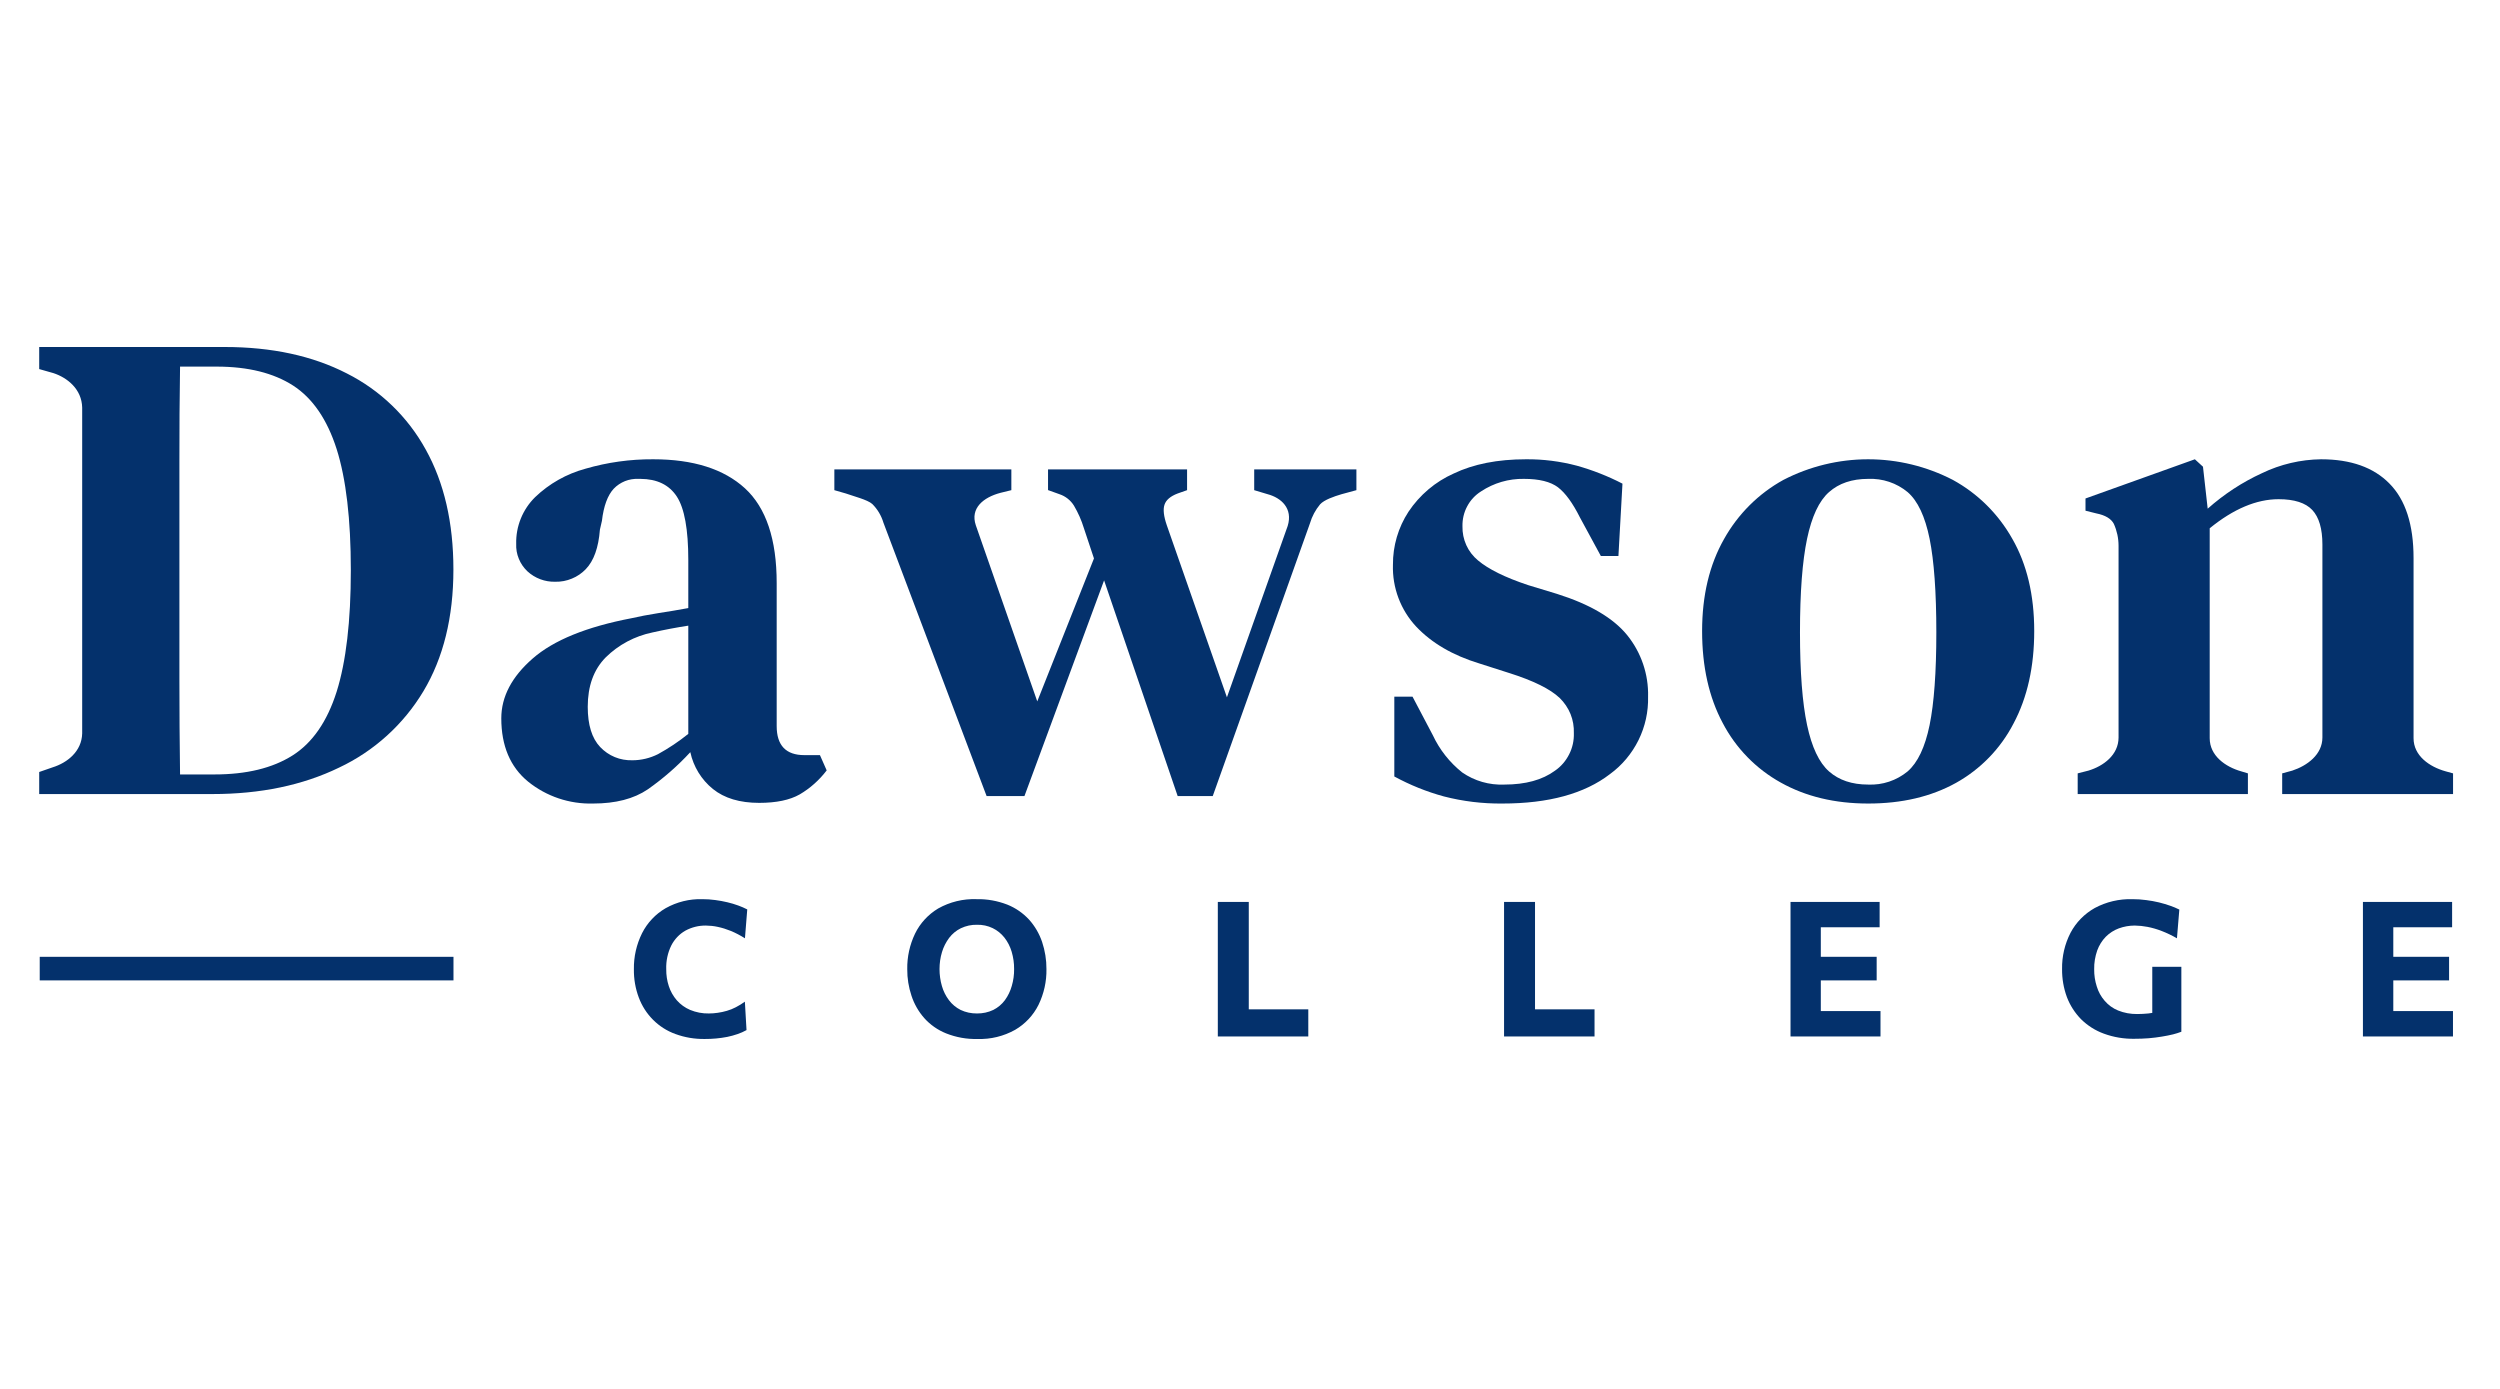
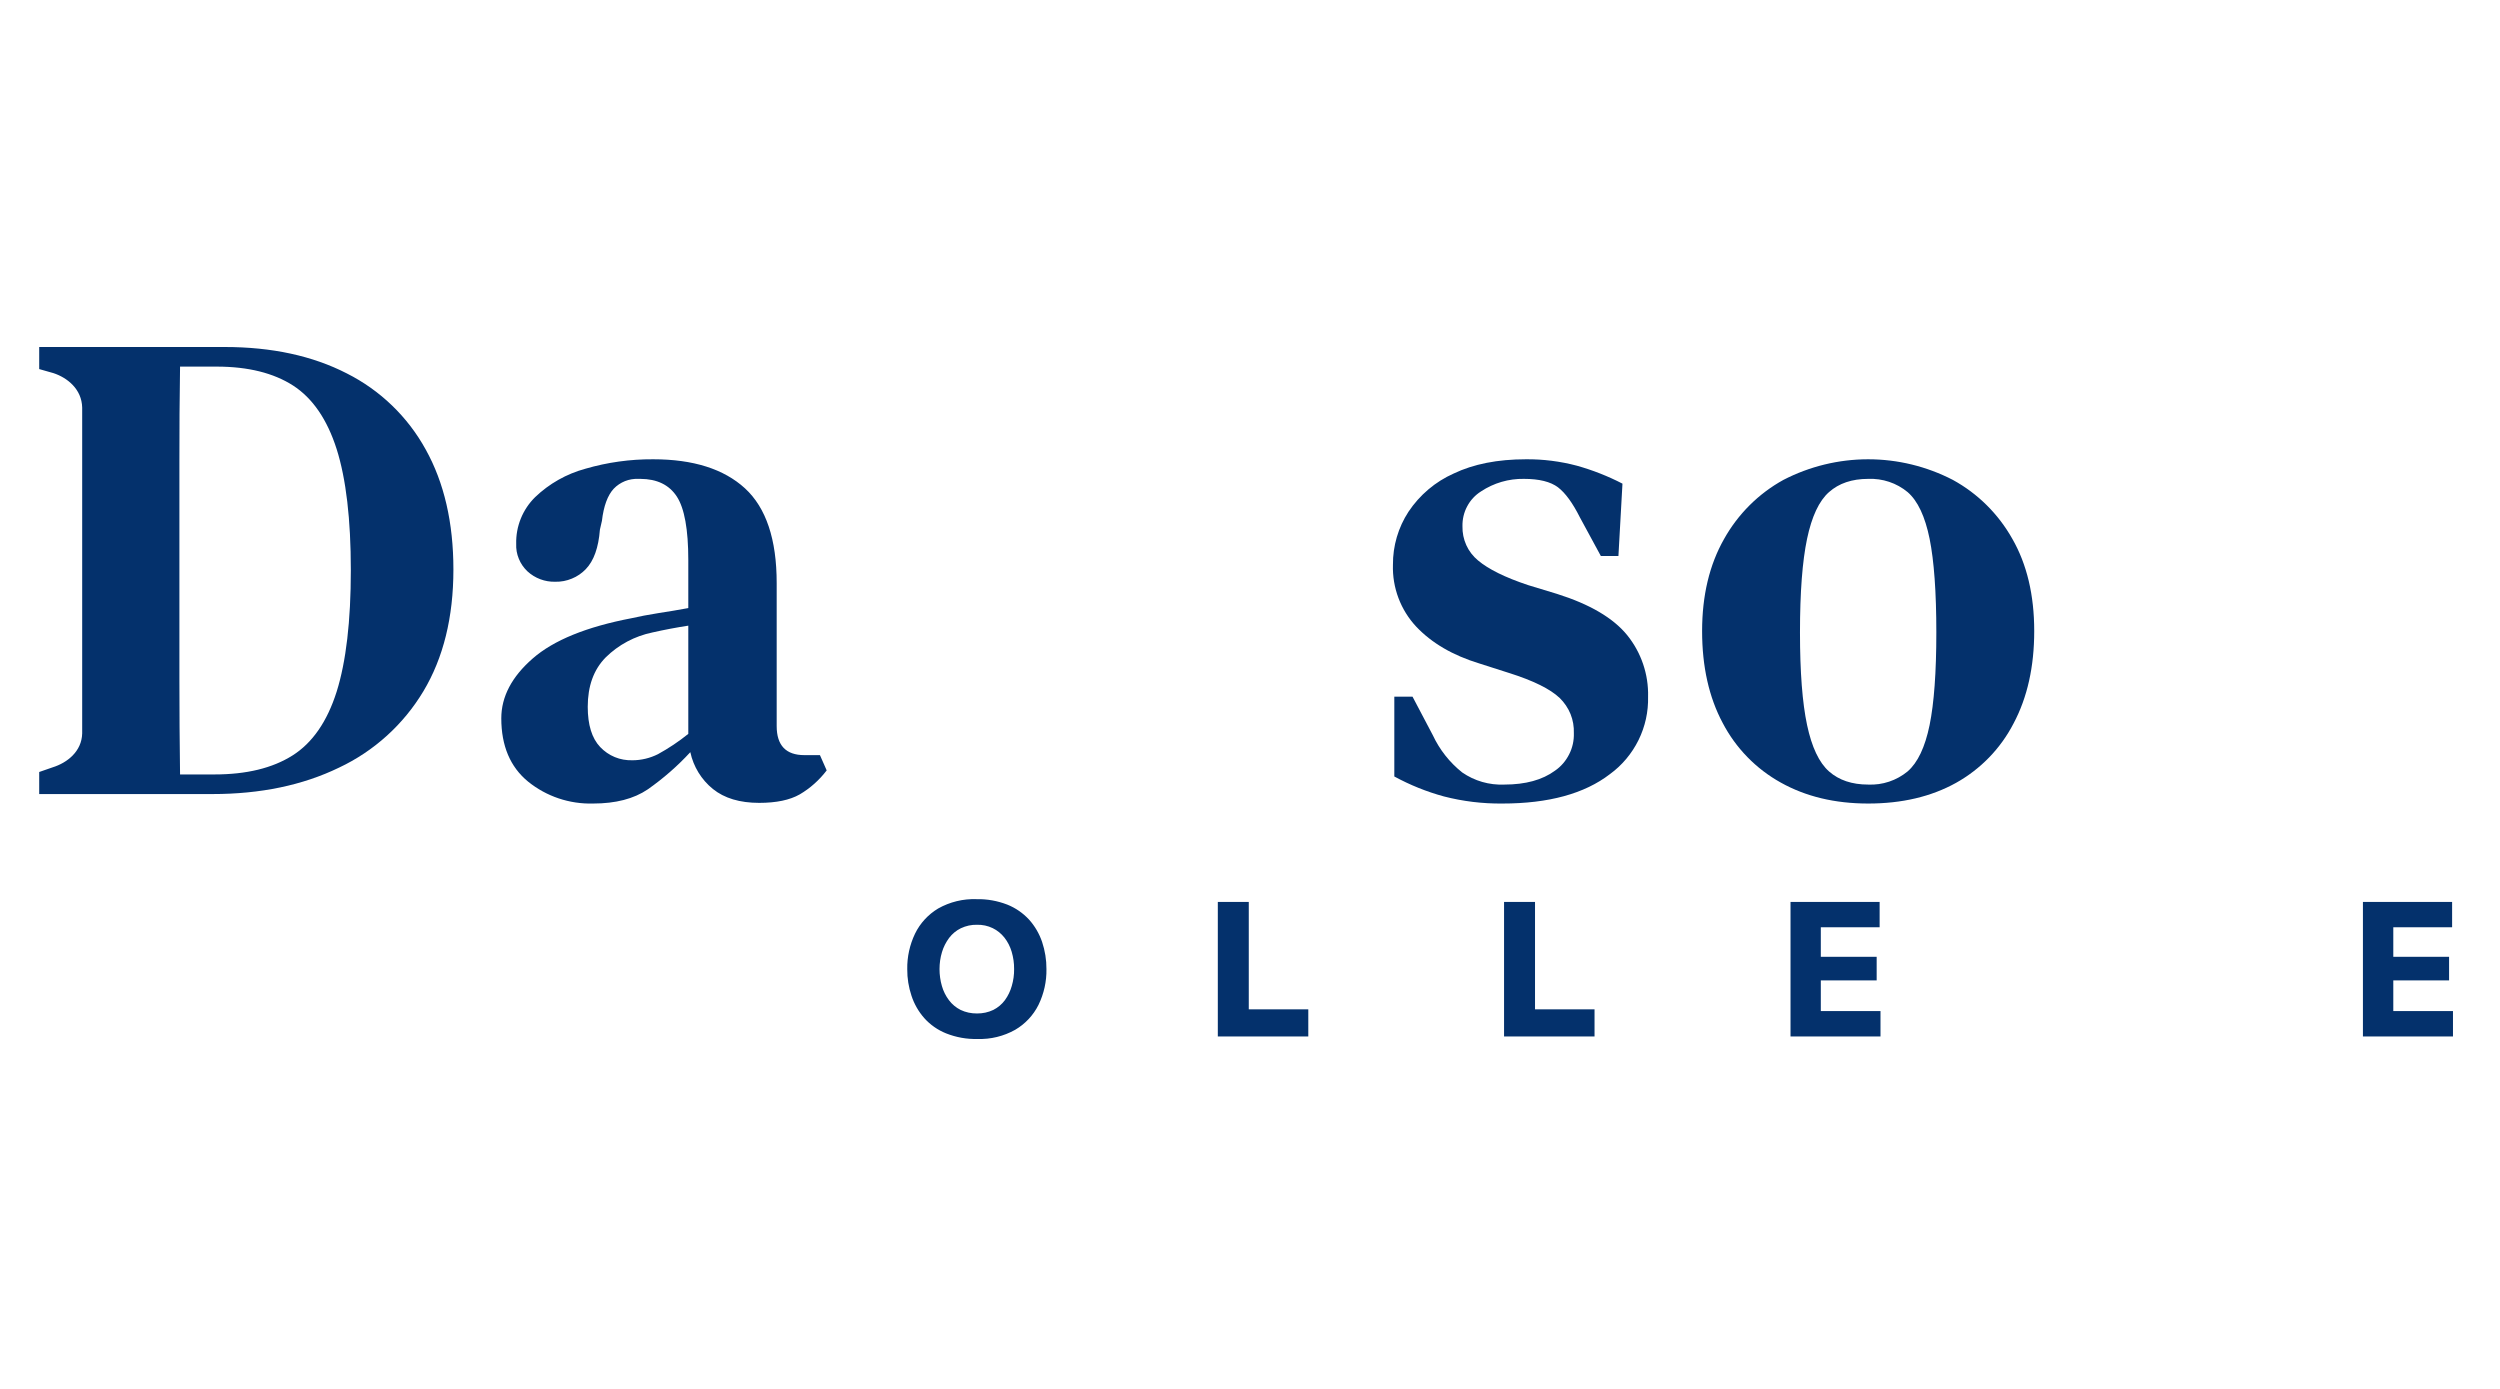
<svg xmlns="http://www.w3.org/2000/svg" width="180" zoomAndPan="magnify" viewBox="0 0 135 75" height="100" preserveAspectRatio="xMidYMid meet" version="1.0">
  <defs>
    <clipPath id="0a01f1666e">
-       <path d="M 34 48 L 41 48 L 41 56.238 L 34 56.238 Z M 34 48 " clip-rule="nonzero" />
-     </clipPath>
+       </clipPath>
    <clipPath id="84b3afdf19">
      <path d="M 48 48 L 57 48 L 57 56.238 L 48 56.238 Z M 48 48 " clip-rule="nonzero" />
    </clipPath>
    <clipPath id="429ce439be">
-       <path d="M 111 48 L 118 48 L 118 56.238 L 111 56.238 Z M 111 48 " clip-rule="nonzero" />
-     </clipPath>
+       </clipPath>
    <clipPath id="d5f3fd466c">
      <path d="M 127 48 L 132.602 48 L 132.602 56 L 127 56 Z M 127 48 " clip-rule="nonzero" />
    </clipPath>
    <clipPath id="9ff337df20">
      <path d="M 2.102 18.738 L 25 18.738 L 25 43 L 2.102 43 Z M 2.102 18.738 " clip-rule="nonzero" />
    </clipPath>
    <clipPath id="8f80b744c4">
-       <path d="M 112 24 L 132.602 24 L 132.602 43 L 112 43 Z M 112 24 " clip-rule="nonzero" />
-     </clipPath>
+       </clipPath>
    <clipPath id="41e05df97f">
      <path d="M 2.102 51 L 25 51 L 25 53 L 2.102 53 Z M 2.102 51 " clip-rule="nonzero" />
    </clipPath>
  </defs>
  <g clip-path="url(#0a01f1666e)">
    <path fill="#04316c" d="M 38.059 56.105 C 37.516 56.113 36.977 56.023 36.469 55.836 C 36.016 55.672 35.605 55.41 35.266 55.07 C 34.926 54.73 34.664 54.32 34.496 53.871 C 34.312 53.383 34.223 52.863 34.23 52.34 C 34.219 51.664 34.371 50.996 34.672 50.391 C 34.957 49.828 35.398 49.359 35.945 49.043 C 36.551 48.703 37.234 48.535 37.926 48.555 C 38.16 48.555 38.391 48.57 38.621 48.602 C 38.844 48.629 39.062 48.672 39.281 48.723 C 39.48 48.77 39.676 48.828 39.867 48.898 C 40.035 48.957 40.195 49.031 40.352 49.109 L 40.227 50.668 C 39.984 50.516 39.73 50.379 39.465 50.27 C 39.234 50.176 39 50.102 38.758 50.051 C 38.547 50.004 38.332 49.984 38.117 49.98 C 37.73 49.977 37.352 50.07 37.012 50.254 C 36.684 50.441 36.422 50.719 36.25 51.055 C 36.055 51.453 35.961 51.895 35.977 52.34 C 35.973 52.652 36.02 52.961 36.117 53.254 C 36.207 53.535 36.355 53.793 36.547 54.016 C 36.746 54.242 36.992 54.418 37.266 54.535 C 37.586 54.668 37.934 54.734 38.277 54.727 C 38.438 54.727 38.602 54.715 38.758 54.691 C 38.922 54.668 39.086 54.633 39.246 54.586 C 39.414 54.539 39.578 54.473 39.734 54.391 C 39.902 54.305 40.066 54.203 40.223 54.09 L 40.312 55.625 C 40.156 55.711 39.996 55.785 39.828 55.84 C 39.648 55.902 39.461 55.953 39.273 55.992 C 39.074 56.031 38.875 56.059 38.672 56.078 C 38.469 56.098 38.262 56.105 38.059 56.105 Z M 38.059 56.105 " fill-opacity="1" fill-rule="nonzero" />
  </g>
  <g clip-path="url(#84b3afdf19)">
    <path fill="#04316c" d="M 52.785 56.105 C 52.203 56.121 51.625 56.016 51.086 55.801 C 50.637 55.621 50.23 55.336 49.906 54.973 C 49.598 54.621 49.363 54.211 49.219 53.766 C 49.066 53.309 48.988 52.824 48.992 52.34 C 48.98 51.676 49.125 51.02 49.41 50.422 C 49.684 49.855 50.121 49.383 50.66 49.059 C 51.293 48.703 52.012 48.527 52.738 48.555 C 53.305 48.543 53.863 48.645 54.391 48.848 C 54.84 49.027 55.242 49.305 55.57 49.66 C 55.883 50.008 56.121 50.418 56.273 50.863 C 56.43 51.336 56.512 51.832 56.508 52.332 C 56.52 53 56.371 53.664 56.078 54.266 C 55.797 54.828 55.359 55.293 54.82 55.609 C 54.199 55.957 53.496 56.129 52.785 56.105 Z M 52.758 54.727 C 53.062 54.73 53.363 54.668 53.641 54.535 C 53.887 54.41 54.102 54.23 54.266 54.008 C 54.434 53.777 54.559 53.516 54.637 53.238 C 54.723 52.945 54.766 52.637 54.762 52.332 C 54.766 52.012 54.719 51.695 54.629 51.391 C 54.547 51.113 54.414 50.855 54.238 50.629 C 54.066 50.414 53.852 50.238 53.609 50.121 C 53.344 49.992 53.051 49.93 52.758 49.938 C 52.457 49.93 52.16 49.996 51.887 50.125 C 51.637 50.246 51.422 50.426 51.254 50.645 C 51.082 50.879 50.949 51.137 50.867 51.414 C 50.777 51.711 50.734 52.02 50.734 52.332 C 50.734 52.641 50.777 52.949 50.863 53.246 C 50.941 53.52 51.07 53.781 51.242 54.008 C 51.406 54.23 51.625 54.41 51.871 54.535 C 52.148 54.668 52.453 54.73 52.758 54.727 Z M 52.758 54.727 " fill-opacity="1" fill-rule="nonzero" />
  </g>
  <path fill="#04316c" d="M 65.762 55.969 L 65.762 48.703 L 67.434 48.703 L 67.434 55.699 L 66.855 54.504 L 70.648 54.504 L 70.648 55.969 Z M 65.762 55.969 " fill-opacity="1" fill-rule="nonzero" />
  <path fill="#04316c" d="M 81.219 55.969 L 81.219 48.703 L 82.891 48.703 L 82.891 55.699 L 82.309 54.504 L 86.105 54.504 L 86.105 55.969 Z M 81.219 55.969 " fill-opacity="1" fill-rule="nonzero" />
  <path fill="#04316c" d="M 96.688 55.969 L 96.688 48.703 L 101.5 48.703 L 101.5 50.074 L 97.523 50.074 L 98.324 48.969 L 98.324 55.703 L 97.633 54.598 L 101.547 54.598 L 101.547 55.969 Z M 97.941 52.941 L 97.941 51.668 L 101.34 51.668 L 101.34 52.941 Z M 97.941 52.941 " fill-opacity="1" fill-rule="nonzero" />
  <g clip-path="url(#429ce439be)">
    <path fill="#04316c" d="M 115.266 56.094 C 114.699 56.105 114.137 56.012 113.605 55.816 C 113.145 55.648 112.727 55.383 112.375 55.035 C 112.043 54.695 111.781 54.289 111.613 53.844 C 111.434 53.359 111.348 52.852 111.352 52.336 C 111.34 51.652 111.496 50.977 111.809 50.371 C 112.105 49.809 112.559 49.348 113.113 49.035 C 113.738 48.699 114.441 48.535 115.148 48.555 C 115.398 48.555 115.648 48.57 115.895 48.605 C 116.129 48.633 116.355 48.676 116.586 48.73 C 116.789 48.781 116.992 48.84 117.191 48.91 C 117.359 48.969 117.523 49.035 117.684 49.117 L 117.555 50.668 C 117.289 50.516 117.016 50.383 116.73 50.273 C 116.48 50.176 116.227 50.102 115.965 50.051 C 115.742 50.008 115.512 49.984 115.281 49.98 C 114.988 49.98 114.691 50.031 114.414 50.133 C 114.152 50.23 113.914 50.383 113.715 50.582 C 113.508 50.793 113.352 51.047 113.25 51.324 C 113.137 51.652 113.078 51.996 113.086 52.34 C 113.082 52.656 113.129 52.973 113.227 53.273 C 113.312 53.555 113.457 53.82 113.652 54.043 C 113.848 54.273 114.098 54.453 114.375 54.566 C 114.703 54.699 115.055 54.762 115.41 54.758 C 115.609 54.758 115.809 54.746 116.012 54.727 C 116.195 54.707 116.379 54.672 116.559 54.629 C 116.922 54.539 117.27 54.402 117.598 54.219 L 117.793 55.715 C 117.648 55.77 117.5 55.816 117.348 55.855 C 117.168 55.898 116.965 55.941 116.738 55.977 C 116.516 56.016 116.277 56.043 116.023 56.066 C 115.773 56.086 115.523 56.094 115.266 56.094 Z M 116.223 55.742 L 116.223 52.207 L 117.793 52.207 L 117.793 55.715 Z M 116.223 55.742 " fill-opacity="1" fill-rule="nonzero" />
  </g>
  <g clip-path="url(#d5f3fd466c)">
    <path fill="#04316c" d="M 127.598 55.969 L 127.598 48.703 L 132.414 48.703 L 132.414 50.074 L 128.438 50.074 L 129.238 48.969 L 129.238 55.703 L 128.547 54.598 L 132.461 54.598 L 132.461 55.969 Z M 128.855 52.941 L 128.855 51.668 L 132.25 51.668 L 132.25 52.941 Z M 128.855 52.941 " fill-opacity="1" fill-rule="nonzero" />
  </g>
  <g clip-path="url(#9ff337df20)">
    <path fill="#04316c" d="M 2.117 42.879 L 2.117 41.688 L 2.848 41.434 C 3.625 41.191 4.414 40.582 4.438 39.605 C 4.438 39.57 4.438 22.027 4.438 22.012 C 4.418 21.016 3.637 20.395 2.883 20.148 L 2.117 19.93 L 2.117 18.738 L 12.129 18.738 C 14.68 18.738 16.879 19.215 18.727 20.164 C 20.527 21.07 22.016 22.504 22.988 24.273 C 23.984 26.062 24.484 28.223 24.484 30.754 C 24.484 33.336 23.941 35.527 22.863 37.328 C 21.785 39.125 20.199 40.562 18.305 41.453 C 16.348 42.402 14.07 42.879 11.473 42.879 Z M 9.723 41.82 L 11.582 41.82 C 13.305 41.82 14.711 41.48 15.793 40.797 C 16.871 40.117 17.668 38.965 18.18 37.348 C 18.688 35.727 18.945 33.543 18.945 30.789 C 18.945 28.039 18.688 25.859 18.18 24.254 C 17.668 22.648 16.883 21.504 15.828 20.82 C 14.77 20.141 13.402 19.801 11.727 19.797 L 9.723 19.797 C 9.699 21.48 9.684 23.176 9.688 24.895 L 9.688 36.652 C 9.688 38.395 9.699 40.117 9.723 41.82 Z M 9.723 41.82 " fill-opacity="1" fill-rule="nonzero" />
  </g>
  <path fill="#04316c" d="M 32.027 43.391 C 30.754 43.426 29.504 43.008 28.512 42.203 C 27.551 41.414 27.07 40.273 27.07 38.789 C 27.07 37.621 27.637 36.543 28.766 35.559 C 29.898 34.57 31.676 33.848 34.105 33.383 C 34.52 33.289 35 33.195 35.547 33.109 C 36.094 33.027 36.633 32.934 37.168 32.836 L 37.168 30.242 C 37.168 28.59 36.961 27.445 36.547 26.812 C 36.133 26.18 35.48 25.863 34.578 25.859 L 34.469 25.859 C 34.223 25.848 33.977 25.891 33.75 25.98 C 33.52 26.074 33.312 26.211 33.141 26.391 C 32.812 26.746 32.598 27.324 32.504 28.125 L 32.395 28.602 C 32.32 29.574 32.066 30.285 31.629 30.738 C 31.418 30.957 31.16 31.133 30.879 31.246 C 30.598 31.363 30.293 31.422 29.988 31.414 C 29.43 31.43 28.887 31.227 28.477 30.848 C 28.277 30.656 28.117 30.426 28.016 30.172 C 27.91 29.918 27.863 29.645 27.875 29.367 C 27.863 28.898 27.949 28.434 28.125 28 C 28.301 27.566 28.562 27.176 28.895 26.848 C 29.656 26.117 30.59 25.59 31.609 25.312 C 32.801 24.965 34.035 24.793 35.273 24.801 C 37.434 24.801 39.086 25.324 40.23 26.371 C 41.371 27.422 41.941 29.125 41.941 31.484 L 41.941 39.207 C 41.941 40.254 42.441 40.777 43.438 40.777 L 44.277 40.777 L 44.641 41.602 C 44.242 42.125 43.75 42.566 43.184 42.898 C 42.648 43.203 41.918 43.355 40.996 43.355 C 39.949 43.355 39.117 43.105 38.496 42.605 C 37.875 42.102 37.445 41.398 37.277 40.617 C 36.586 41.367 35.816 42.039 34.98 42.625 C 34.227 43.137 33.242 43.391 32.027 43.391 Z M 34.145 41.055 C 34.625 41.055 35.098 40.941 35.527 40.727 C 36.105 40.41 36.656 40.043 37.168 39.629 L 37.168 33.785 C 36.535 33.883 35.891 34.004 35.234 34.152 C 34.281 34.348 33.398 34.816 32.703 35.504 C 32.059 36.16 31.738 37.047 31.738 38.168 C 31.738 39.141 31.961 39.867 32.41 40.34 C 32.633 40.574 32.902 40.762 33.199 40.883 C 33.5 41.008 33.82 41.062 34.145 41.055 Z M 34.145 41.055 " fill-opacity="1" fill-rule="nonzero" />
-   <path fill="#04316c" d="M 53.277 42.988 L 47.703 28.219 C 47.59 27.84 47.383 27.492 47.102 27.215 C 46.844 26.984 46.09 26.797 45.676 26.648 L 45.055 26.469 L 45.055 25.348 L 54.613 25.348 L 54.613 26.469 L 54.027 26.613 C 53.105 26.855 52.379 27.441 52.695 28.367 L 56.012 37.875 L 59.074 30.156 L 58.527 28.512 C 58.398 28.09 58.219 27.688 57.996 27.309 C 57.816 27.016 57.539 26.797 57.215 26.688 L 56.594 26.465 L 56.594 25.348 L 64.102 25.348 L 64.102 26.469 L 63.594 26.648 C 63.203 26.797 62.969 26.996 62.883 27.254 C 62.797 27.508 62.84 27.879 63.008 28.367 L 66.254 37.656 L 69.535 28.402 C 69.828 27.453 69.184 26.883 68.457 26.688 L 67.727 26.469 L 67.727 25.348 L 73.246 25.348 L 73.246 26.469 L 72.441 26.688 C 72.031 26.809 71.504 26.992 71.285 27.234 C 71.035 27.535 70.848 27.883 70.738 28.258 L 65.488 42.988 L 63.594 42.988 L 59.621 31.34 L 55.32 42.988 Z M 53.277 42.988 " fill-opacity="1" fill-rule="nonzero" />
  <path fill="#04316c" d="M 81.125 43.391 C 80.062 43.402 79 43.273 77.973 43.008 C 77.039 42.754 76.141 42.391 75.293 41.93 L 75.293 37.621 L 76.277 37.621 L 77.371 39.699 C 77.738 40.484 78.281 41.172 78.957 41.711 C 79.625 42.172 80.422 42.402 81.234 42.367 C 82.375 42.367 83.289 42.117 83.969 41.617 C 84.293 41.395 84.555 41.09 84.734 40.734 C 84.914 40.383 85 39.988 84.988 39.594 C 85 39.238 84.941 38.887 84.809 38.559 C 84.676 38.234 84.477 37.938 84.223 37.691 C 83.715 37.207 82.801 36.754 81.488 36.34 L 79.887 35.828 C 78.453 35.391 77.316 34.727 76.477 33.84 C 75.633 32.938 75.18 31.734 75.219 30.5 C 75.211 29.48 75.504 28.484 76.059 27.633 C 76.664 26.727 77.508 26.012 78.5 25.57 C 79.57 25.059 80.871 24.801 82.402 24.801 C 83.328 24.793 84.254 24.91 85.152 25.148 C 86.004 25.387 86.828 25.711 87.613 26.117 L 87.395 30.023 L 86.445 30.023 L 85.316 27.941 C 84.926 27.164 84.531 26.621 84.133 26.316 C 83.73 26.012 83.117 25.859 82.293 25.859 C 81.469 25.844 80.66 26.082 79.977 26.535 C 79.66 26.734 79.402 27.012 79.227 27.344 C 79.051 27.672 78.965 28.043 78.973 28.418 C 78.965 28.77 79.035 29.117 79.18 29.438 C 79.324 29.758 79.543 30.039 79.812 30.262 C 80.371 30.734 81.27 31.18 82.512 31.594 L 84.078 32.07 C 85.852 32.629 87.113 33.371 87.867 34.297 C 88.625 35.234 89.027 36.414 88.996 37.621 C 89.016 38.434 88.84 39.234 88.48 39.965 C 88.121 40.691 87.594 41.324 86.938 41.801 C 85.566 42.859 83.629 43.391 81.125 43.391 Z M 81.125 43.391 " fill-opacity="1" fill-rule="nonzero" />
  <path fill="#04316c" d="M 100.883 43.391 C 99.082 43.391 97.508 43.012 96.16 42.258 C 94.824 41.516 93.734 40.398 93.027 39.043 C 92.285 37.656 91.914 36 91.914 34.078 C 91.914 32.156 92.309 30.5 93.098 29.109 C 93.848 27.766 94.957 26.656 96.305 25.914 C 97.719 25.184 99.289 24.801 100.879 24.801 C 102.473 24.801 104.039 25.184 105.453 25.914 C 106.801 26.652 107.91 27.754 108.664 29.094 C 109.453 30.469 109.848 32.129 109.848 34.078 C 109.848 36 109.477 37.664 108.734 39.062 C 108.035 40.418 106.953 41.535 105.621 42.277 C 104.281 43.02 102.703 43.391 100.883 43.391 Z M 100.883 42.367 C 101.656 42.402 102.414 42.148 103.012 41.656 C 103.559 41.18 103.953 40.348 104.199 39.152 C 104.441 37.961 104.562 36.293 104.562 34.152 C 104.562 31.984 104.441 30.297 104.199 29.094 C 103.953 27.887 103.559 27.047 103.012 26.574 C 102.414 26.078 101.656 25.828 100.883 25.859 C 100.008 25.859 99.301 26.098 98.766 26.574 C 98.23 27.047 97.836 27.887 97.582 29.094 C 97.328 30.297 97.199 31.984 97.199 34.152 C 97.199 36.293 97.328 37.961 97.582 39.152 C 97.836 40.348 98.23 41.18 98.766 41.656 C 99.301 42.129 100.008 42.367 100.883 42.367 Z M 100.883 42.367 " fill-opacity="1" fill-rule="nonzero" />
  <g clip-path="url(#8f80b744c4)">
    <path fill="#04316c" d="M 112.195 42.879 L 112.195 41.762 L 112.777 41.613 C 113.578 41.371 114.402 40.773 114.402 39.824 L 114.402 29.477 C 114.402 29.066 114.316 28.664 114.148 28.289 C 114.004 28.012 113.688 27.82 113.199 27.723 L 112.617 27.578 L 112.617 26.918 L 118.523 24.801 L 118.961 25.203 L 119.215 27.469 C 120.094 26.688 121.082 26.039 122.148 25.551 C 123.145 25.07 124.234 24.816 125.336 24.801 C 126.941 24.801 128.176 25.238 129.035 26.117 C 129.898 26.992 130.332 28.332 130.332 30.133 L 130.332 39.863 C 130.332 40.812 131.191 41.41 132.066 41.652 L 132.465 41.762 L 132.465 42.879 L 123.238 42.879 L 123.238 41.762 L 123.785 41.613 C 124.586 41.348 125.41 40.75 125.41 39.824 L 125.41 29.402 C 125.41 28.551 125.227 27.93 124.863 27.539 C 124.5 27.152 123.891 26.957 123.043 26.957 C 121.852 26.957 120.609 27.48 119.324 28.527 L 119.324 39.863 C 119.324 40.812 120.172 41.41 121.023 41.652 L 121.387 41.762 L 121.387 42.879 Z M 112.195 42.879 " fill-opacity="1" fill-rule="nonzero" />
  </g>
  <g clip-path="url(#41e05df97f)">
-     <path fill="#04316c" d="M 24.488 51.668 L 2.145 51.668 L 2.145 52.941 L 24.488 52.941 Z M 24.488 51.668 " fill-opacity="1" fill-rule="nonzero" />
-   </g>
+     </g>
</svg>